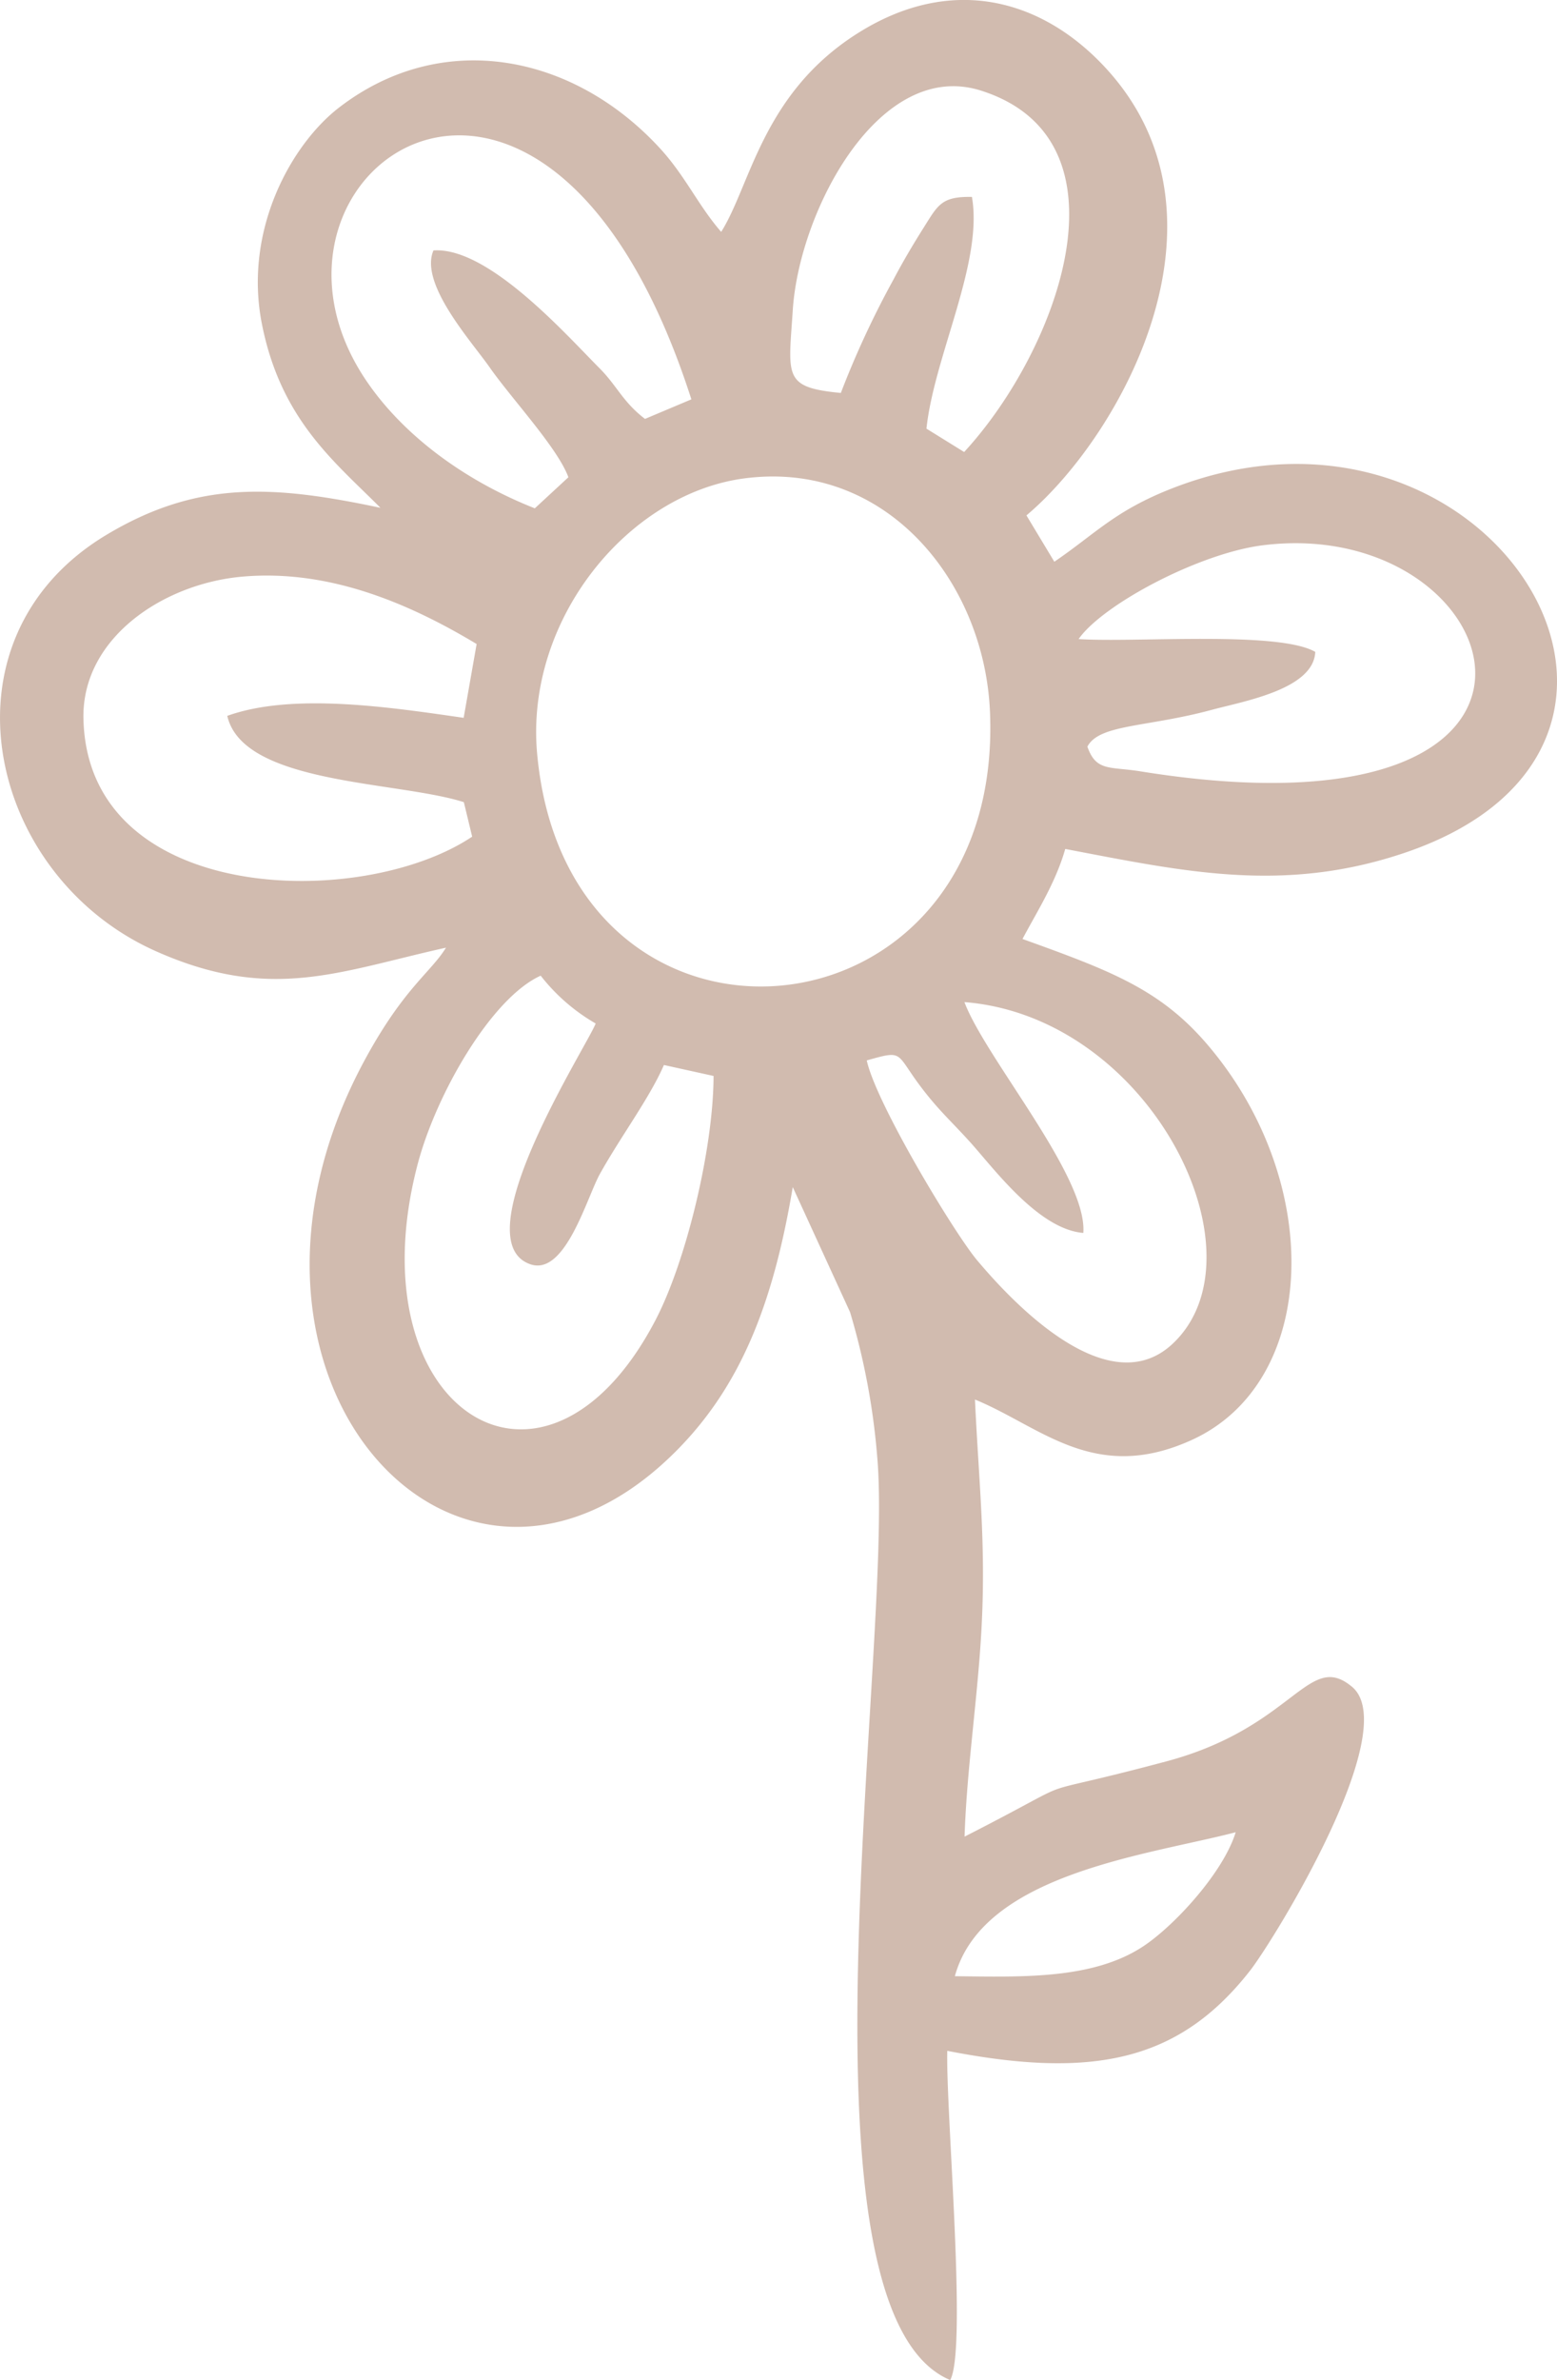
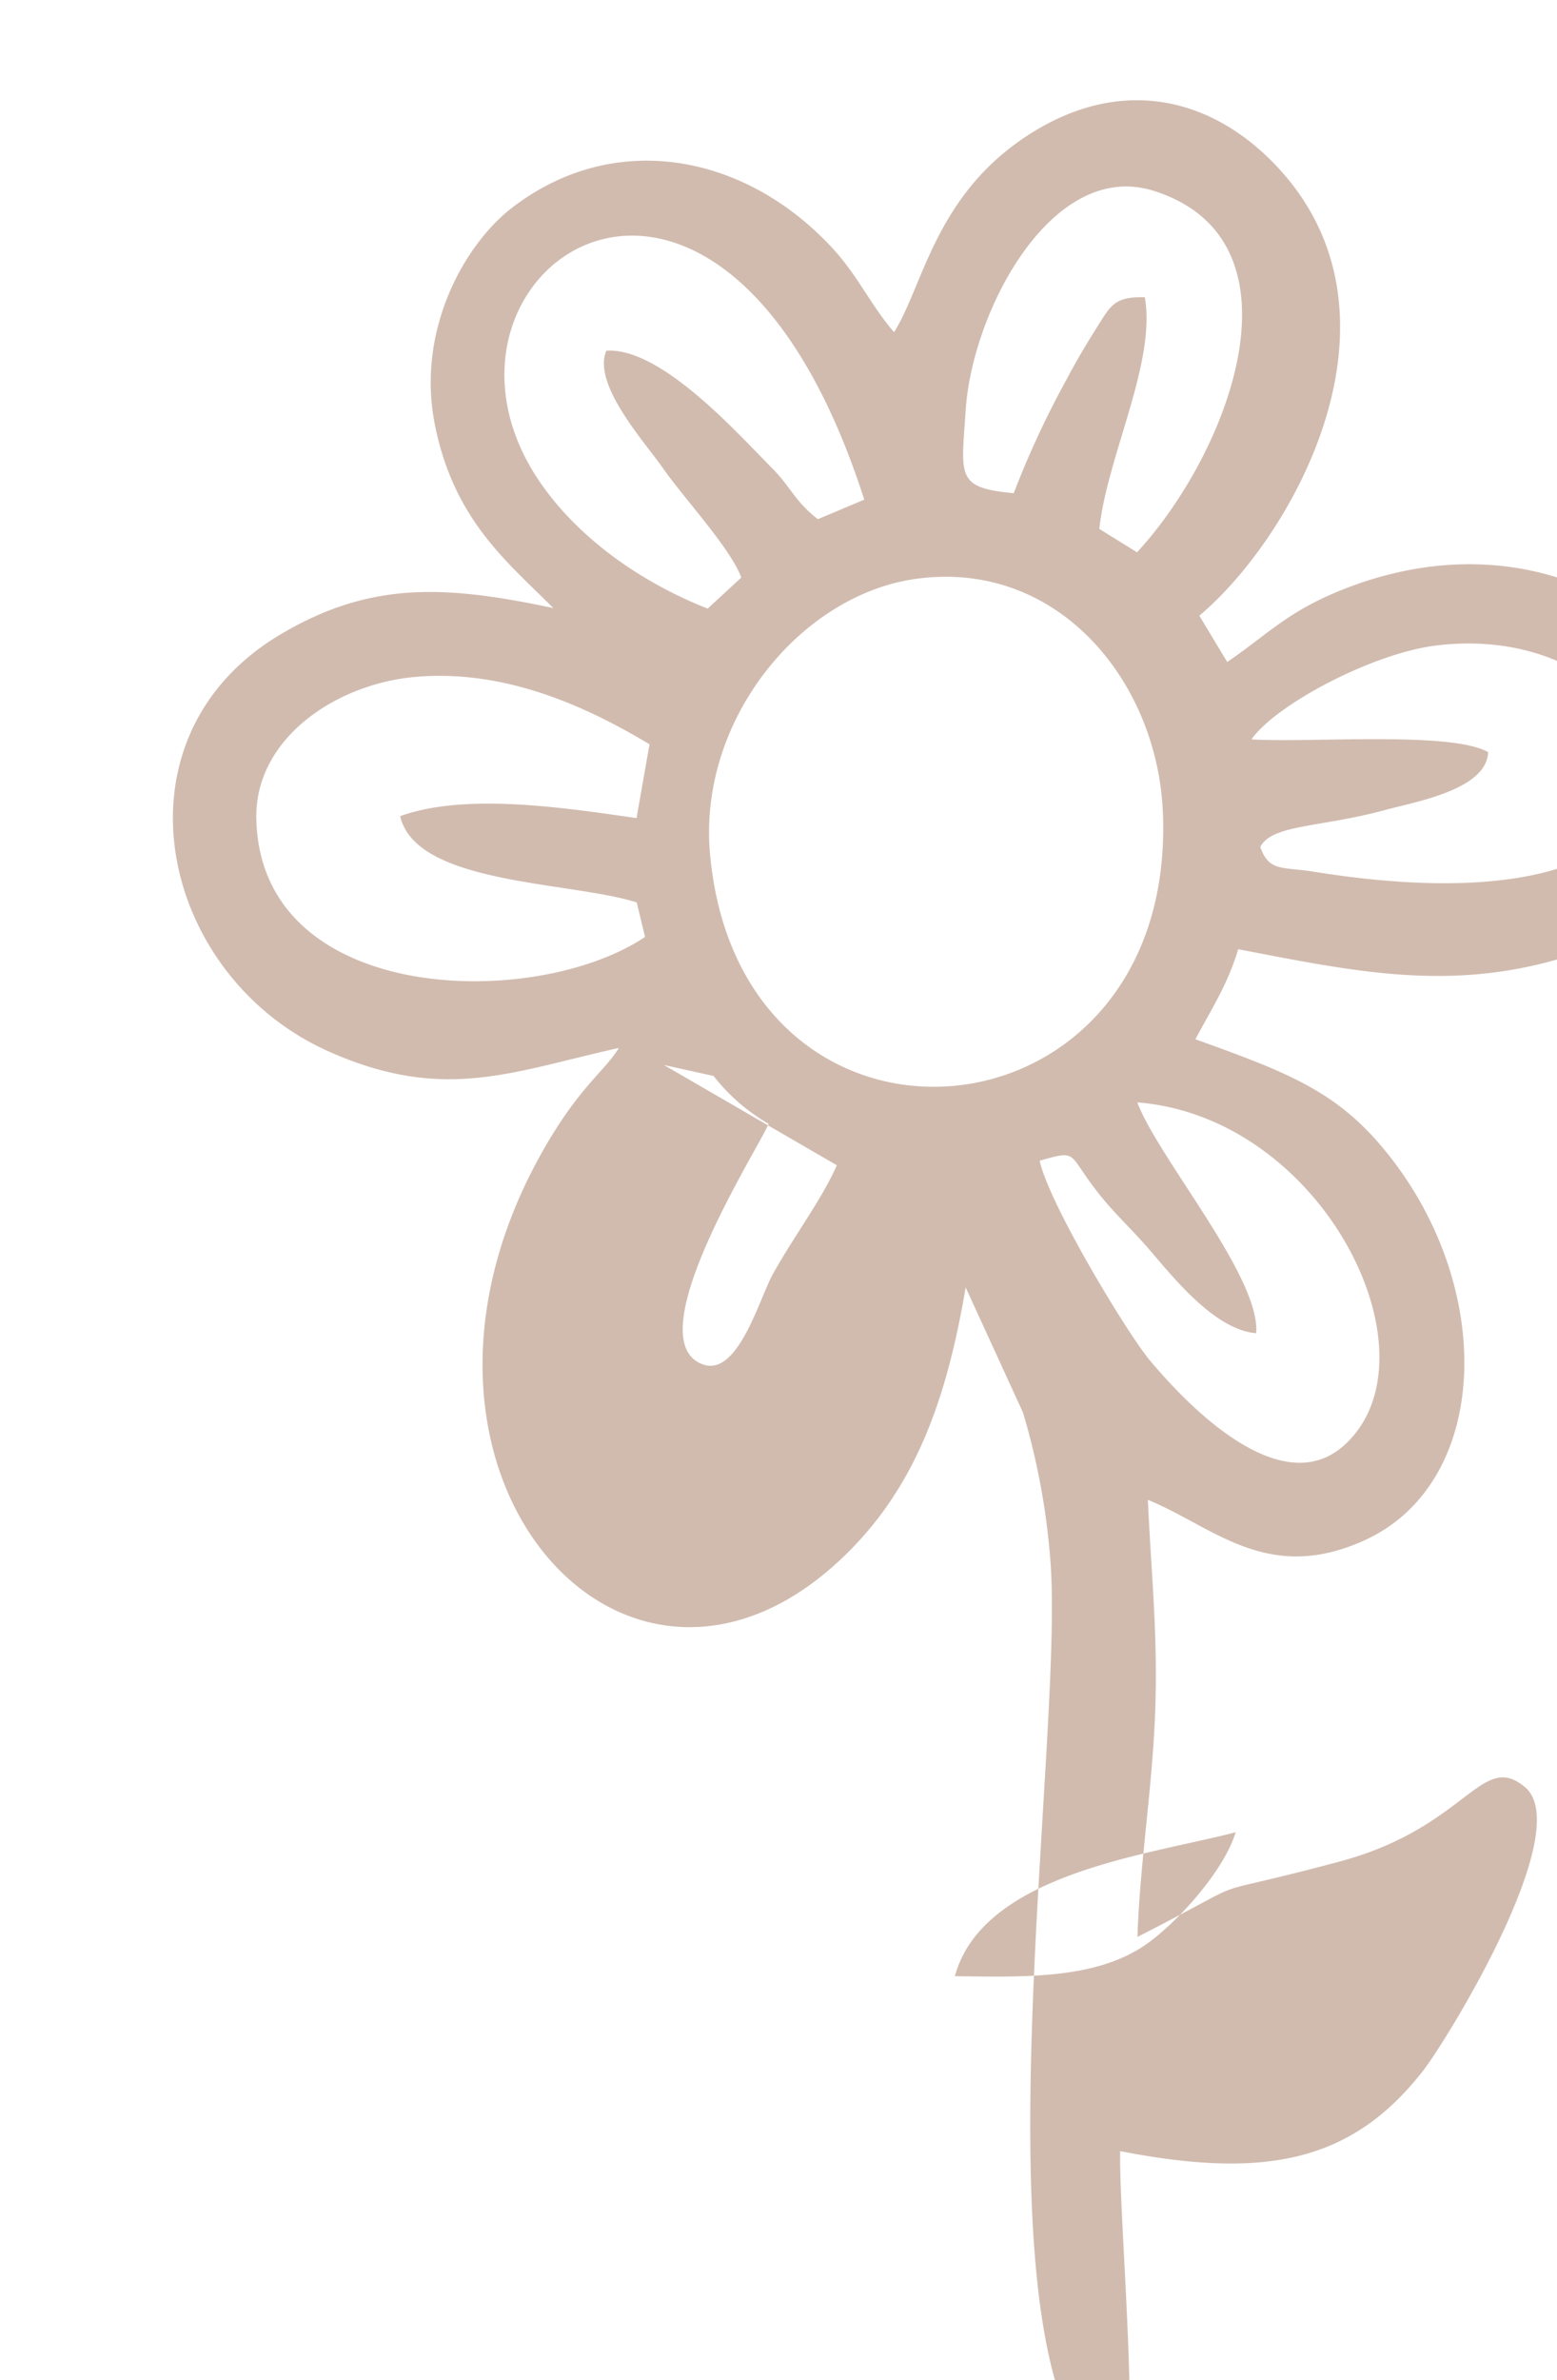
<svg xmlns="http://www.w3.org/2000/svg" viewBox="0 0 160.006 244.368" height="244.368" width="160.006">
-   <path fill-rule="evenodd" fill="#d1bbaf" transform="translate(-2089.329 -1526.456)" d="M2187.457,1729.358c2.884-10.563,19.887-12.438,28.857-14.78-1.265,4.136-6.332,9.643-9.555,11.749-5.144,3.36-12.339,3.115-19.3,3.031m-29.9-93.555,5.1,1.125c-.017,7.5-2.844,19.1-5.972,25.077-11.428,21.841-31.035,9.2-24.449-15.973,1.9-7.251,7.6-17.122,12.654-19.4a19.57,19.57,0,0,0,5.652,4.911c-.945,2.394-13.734,22.225-6.736,24.711,3.606,1.282,5.817-6.835,7.167-9.261,2.15-3.864,5.125-7.819,6.583-11.195m30.877-6.454c19.169,1.516,31.215,25.957,21.372,35.107-7.092,6.593-17.8-5.937-20.005-8.527-2.365-2.775-10.473-16.241-11.4-20.593,3.885-1.091,2.888-.793,5.631,2.81,1.81,2.378,3.081,3.459,5.057,5.653,2.4,2.668,6.98,8.887,11.566,9.25.443-5.793-10.041-17.922-12.218-23.7m-43.911-25.519c3.121,34.4,48.005,30.568,46.538-4.271-.563-13.354-10.684-25.923-25.282-23.975-11.906,1.589-22.5,14.478-21.256,28.247m-7.55-3.67c-7.349-1.052-17.528-2.636-24.292-.2,1.618,7.065,17.483,6.684,24.311,8.859l.855,3.543c-11.4,7.616-39.534,6.983-39.947-12.114-.179-8.26,8.177-13.849,16.284-14.579,9.361-.844,17.827,3.141,24.122,6.913Zm64.1,2.957c1.219-2.322,6.1-1.966,12.816-3.785,3.238-.876,10.436-2.1,10.6-5.942-3.818-2.19-18.5-.929-24.32-1.316,2.467-3.536,12.372-8.814,18.95-9.632,25.676-3.189,36.683,31.157-12.64,23.208-3.119-.5-4.517.039-5.408-2.534m-53.333-27.657-3.454,3.192c-7.539-2.977-13.719-7.747-17.373-13.189-14.257-21.237,18.433-44.76,33.463,2l-4.765,2.007c-2.283-1.738-2.861-3.385-4.679-5.208-3.408-3.416-11.42-12.479-17.061-12.089-1.476,3.42,3.918,9.347,5.761,11.985,2.249,3.219,7.006,8.294,8.107,11.305m28-8.657c-5.975-.571-5.387-1.676-4.942-8.516.664-10.213,8.894-25.842,19.348-22.524,15.925,5.053,7.921,26.638-1.737,37.105l-3.874-2.4c.791-7.442,5.854-17.062,4.673-23.792-3.119-.057-3.481.809-4.929,3.106-1.142,1.812-2.151,3.509-3.145,5.4a94.357,94.357,0,0,0-5.395,11.615m-12.3-16.532c-2.367-2.718-3.685-5.754-6.309-8.6-8.927-9.69-22.381-12.292-32.936-4.182-4.9,3.764-9.869,12.582-7.948,22.256,1.96,9.88,7.547,14.188,12.178,18.858-11.1-2.356-18.823-2.8-28.118,2.752-17.782,10.621-12.411,35.012,5.046,42.774,11.834,5.263,18.784,2.074,29.809-.364-1.571,2.546-4.295,4.117-8.236,11.322-17.887,32.7,9.457,62.8,31.846,40.4,6.788-6.791,10.052-15.407,12.025-27.141l5.891,12.846a71.979,71.979,0,0,1,2.8,14.983c1.653,19.333-9.428,87.6,7.489,94.655,1.76-3.174-.457-27.567-.3-33.8,14.975,2.919,23.824,1.08,31.112-8.231,2.428-3.1,15.972-25.044,10.359-29.245-4.4-3.534-5.942,4.287-18.966,7.758-15.9,4.239-7.107.78-20.729,7.724.227-7.04,1.371-14.3,1.75-21.534.453-8.661-.3-15.028-.681-23.343,6.728,2.74,12.272,8.706,22.278,4.151,13.075-5.952,13.656-26.473,1.625-40.577-4.873-5.712-10-7.613-19.018-10.861,1.461-2.762,3.4-5.758,4.392-9.243,12.1,2.3,22.326,4.594,34.745.442,33.153-11.083,8.725-50.221-23.843-37.433-5.837,2.292-7.826,4.65-12.023,7.5l-2.866-4.756c9.784-8.234,22.625-31.239,7.546-46.564-6.558-6.664-15.66-8.853-25.041-2.842-9.655,6.186-10.859,15.519-13.878,20.3" data-name="Path 111479" id="Path_111479" />
+   <path fill-rule="evenodd" fill="#d1bbaf" transform="translate(-2089.329 -1526.456)" d="M2187.457,1729.358c2.884-10.563,19.887-12.438,28.857-14.78-1.265,4.136-6.332,9.643-9.555,11.749-5.144,3.36-12.339,3.115-19.3,3.031m-29.9-93.555,5.1,1.125a19.57,19.57,0,0,0,5.652,4.911c-.945,2.394-13.734,22.225-6.736,24.711,3.606,1.282,5.817-6.835,7.167-9.261,2.15-3.864,5.125-7.819,6.583-11.195m30.877-6.454c19.169,1.516,31.215,25.957,21.372,35.107-7.092,6.593-17.8-5.937-20.005-8.527-2.365-2.775-10.473-16.241-11.4-20.593,3.885-1.091,2.888-.793,5.631,2.81,1.81,2.378,3.081,3.459,5.057,5.653,2.4,2.668,6.98,8.887,11.566,9.25.443-5.793-10.041-17.922-12.218-23.7m-43.911-25.519c3.121,34.4,48.005,30.568,46.538-4.271-.563-13.354-10.684-25.923-25.282-23.975-11.906,1.589-22.5,14.478-21.256,28.247m-7.55-3.67c-7.349-1.052-17.528-2.636-24.292-.2,1.618,7.065,17.483,6.684,24.311,8.859l.855,3.543c-11.4,7.616-39.534,6.983-39.947-12.114-.179-8.26,8.177-13.849,16.284-14.579,9.361-.844,17.827,3.141,24.122,6.913Zm64.1,2.957c1.219-2.322,6.1-1.966,12.816-3.785,3.238-.876,10.436-2.1,10.6-5.942-3.818-2.19-18.5-.929-24.32-1.316,2.467-3.536,12.372-8.814,18.95-9.632,25.676-3.189,36.683,31.157-12.64,23.208-3.119-.5-4.517.039-5.408-2.534m-53.333-27.657-3.454,3.192c-7.539-2.977-13.719-7.747-17.373-13.189-14.257-21.237,18.433-44.76,33.463,2l-4.765,2.007c-2.283-1.738-2.861-3.385-4.679-5.208-3.408-3.416-11.42-12.479-17.061-12.089-1.476,3.42,3.918,9.347,5.761,11.985,2.249,3.219,7.006,8.294,8.107,11.305m28-8.657c-5.975-.571-5.387-1.676-4.942-8.516.664-10.213,8.894-25.842,19.348-22.524,15.925,5.053,7.921,26.638-1.737,37.105l-3.874-2.4c.791-7.442,5.854-17.062,4.673-23.792-3.119-.057-3.481.809-4.929,3.106-1.142,1.812-2.151,3.509-3.145,5.4a94.357,94.357,0,0,0-5.395,11.615m-12.3-16.532c-2.367-2.718-3.685-5.754-6.309-8.6-8.927-9.69-22.381-12.292-32.936-4.182-4.9,3.764-9.869,12.582-7.948,22.256,1.96,9.88,7.547,14.188,12.178,18.858-11.1-2.356-18.823-2.8-28.118,2.752-17.782,10.621-12.411,35.012,5.046,42.774,11.834,5.263,18.784,2.074,29.809-.364-1.571,2.546-4.295,4.117-8.236,11.322-17.887,32.7,9.457,62.8,31.846,40.4,6.788-6.791,10.052-15.407,12.025-27.141l5.891,12.846a71.979,71.979,0,0,1,2.8,14.983c1.653,19.333-9.428,87.6,7.489,94.655,1.76-3.174-.457-27.567-.3-33.8,14.975,2.919,23.824,1.08,31.112-8.231,2.428-3.1,15.972-25.044,10.359-29.245-4.4-3.534-5.942,4.287-18.966,7.758-15.9,4.239-7.107.78-20.729,7.724.227-7.04,1.371-14.3,1.75-21.534.453-8.661-.3-15.028-.681-23.343,6.728,2.74,12.272,8.706,22.278,4.151,13.075-5.952,13.656-26.473,1.625-40.577-4.873-5.712-10-7.613-19.018-10.861,1.461-2.762,3.4-5.758,4.392-9.243,12.1,2.3,22.326,4.594,34.745.442,33.153-11.083,8.725-50.221-23.843-37.433-5.837,2.292-7.826,4.65-12.023,7.5l-2.866-4.756c9.784-8.234,22.625-31.239,7.546-46.564-6.558-6.664-15.66-8.853-25.041-2.842-9.655,6.186-10.859,15.519-13.878,20.3" data-name="Path 111479" id="Path_111479" />
</svg>